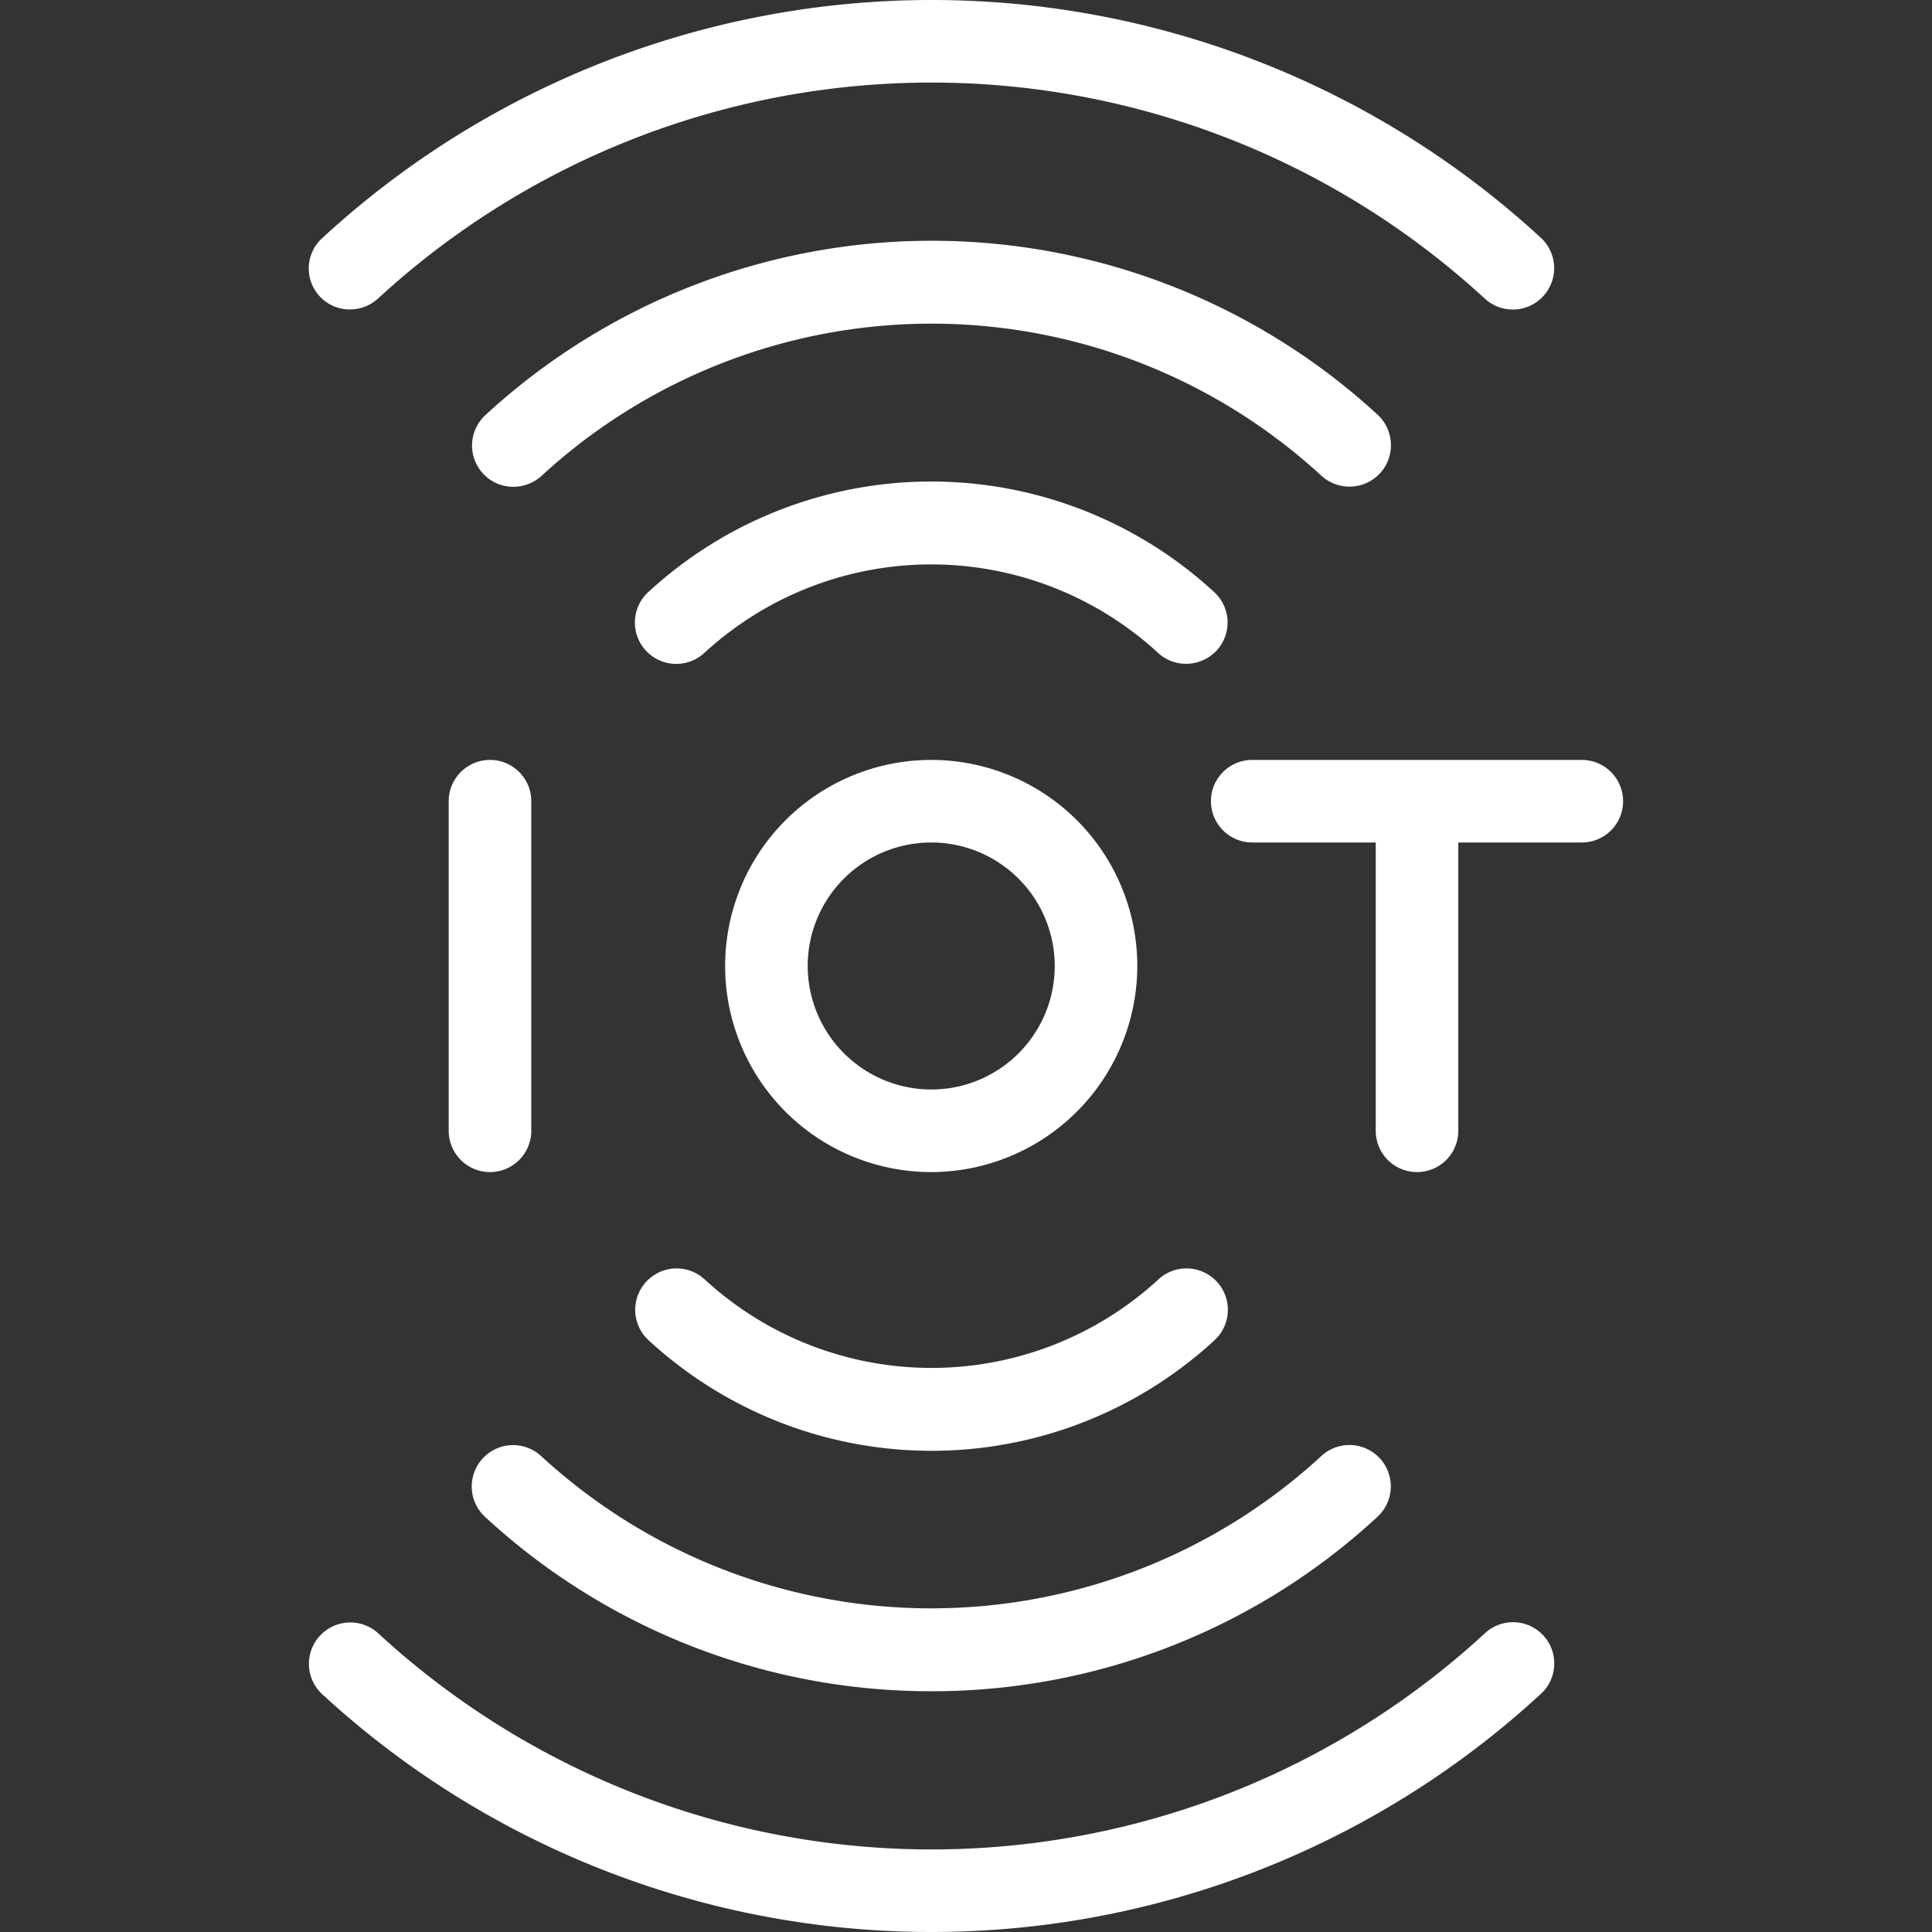
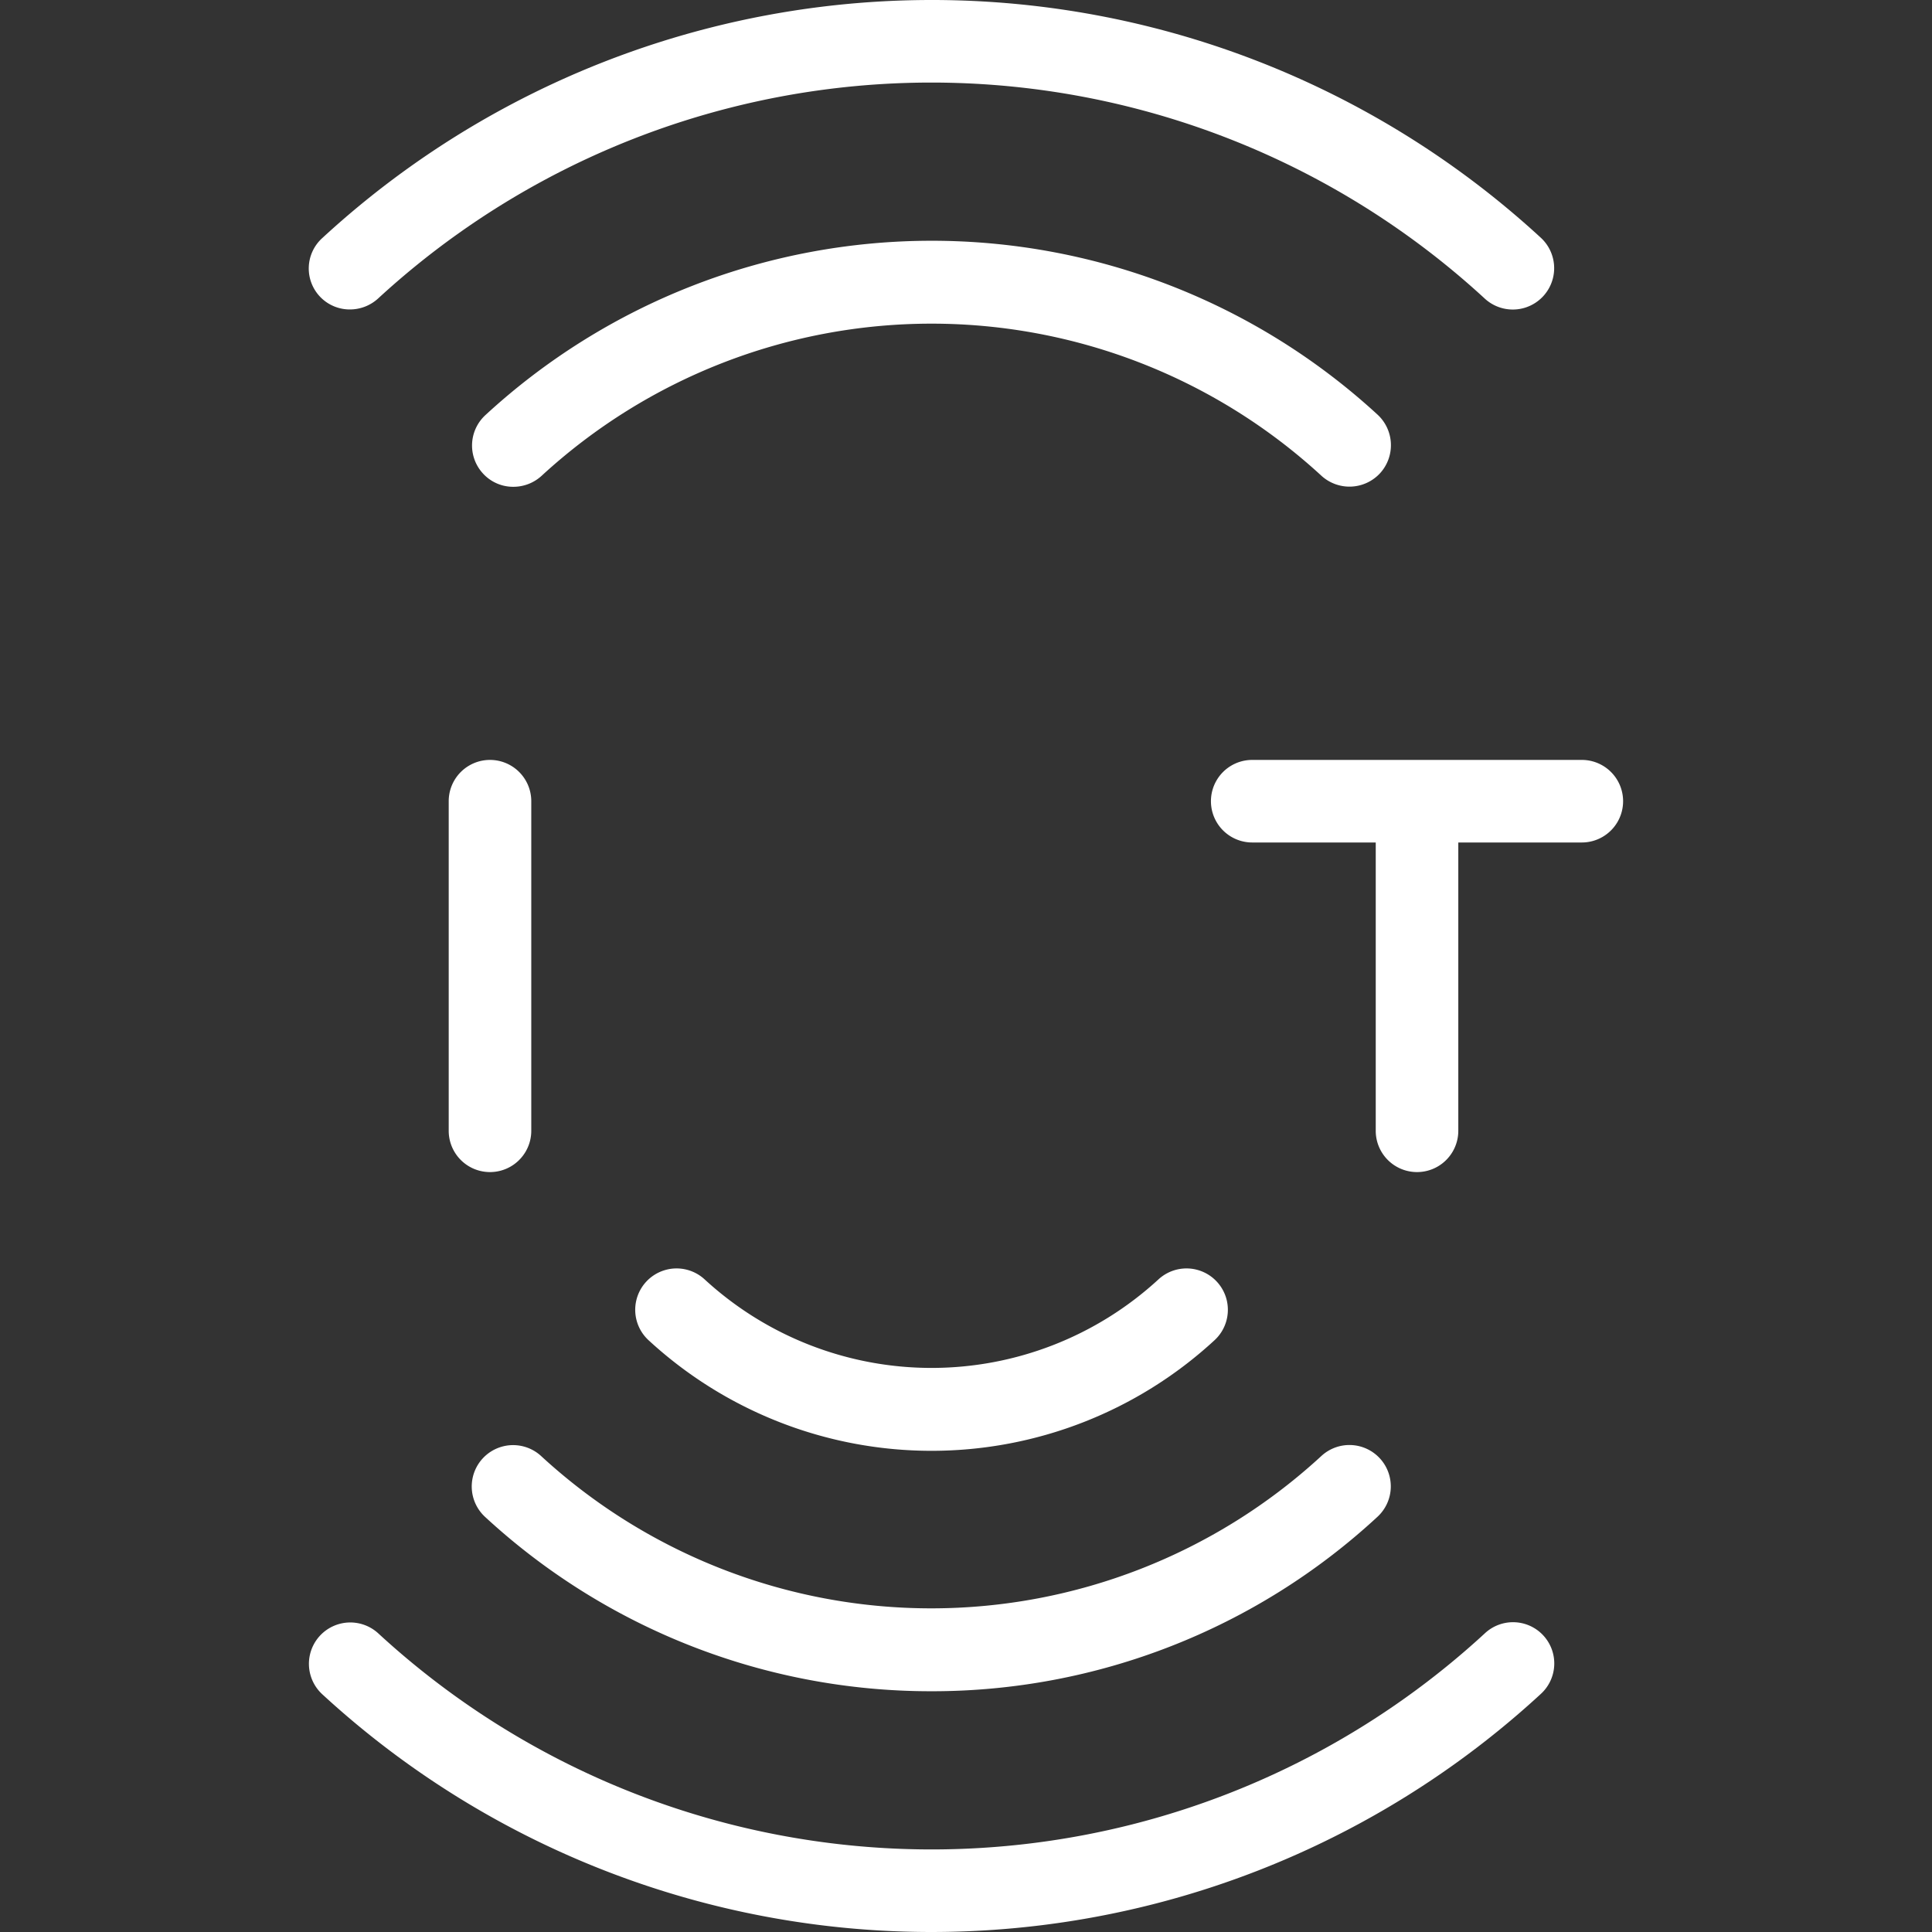
<svg xmlns="http://www.w3.org/2000/svg" id="Layer_1" data-name="Layer 1" viewBox="0 0 1080 1080">
  <rect x="0" y="0" width="1080" height="1080" fill="#333333" stroke="none" />
  <defs>
    <style>.cls-1{fill:#fff;}</style>
  </defs>
  <title>Solution Icon</title>
  <path class="cls-1" d="M195.632,172.985a23.335,23.335,0,0,0,15.692-6.093,456.6,456.6,0,0,1,618.646,0,23.124,23.124,0,1,0,31.385-33.969,502.618,502.618,0,0,0-681.231.185,22.905,22.905,0,0,0,15.508,39.877Z" />
  <path class="cls-1" d="M771.447,264.554a23.25,23.25,0,0,0-1.292-32.677,368.087,368.087,0,0,0-498.831.185,23.081,23.081,0,0,0-1.292,32.676,22.819,22.819,0,0,0,16.985,7.385,23.338,23.338,0,0,0,15.692-6.092,321.83,321.83,0,0,1,436.061,0,23.261,23.261,0,0,0,32.677-1.477Z" />
-   <path class="cls-1" d="M678.77,331.015a233.3,233.3,0,0,0-316.43,0,23.124,23.124,0,1,0,31.384,33.97,187.3,187.3,0,0,1,253.662,0,23,23,0,0,0,15.692,6.092,23.523,23.523,0,0,0,16.985-7.385,23.068,23.068,0,0,0-1.293-32.677Z" />
  <path class="cls-1" d="M647.57,715.2a187.3,187.3,0,0,1-253.661,0,23.124,23.124,0,1,0-31.385,33.969,233.3,233.3,0,0,0,316.431,0A23.124,23.124,0,1,0,647.57,715.2Z" />
-   <path class="cls-1" d="M635.755,540a115.2,115.2,0,1,0-115.2,115.2A115.348,115.348,0,0,0,635.755,540Zm-184.246,0a69.046,69.046,0,1,1,69.046,69.046A69.177,69.177,0,0,1,451.509,540Z" />
  <path class="cls-1" d="M296.986,632.123V447.877a23.077,23.077,0,0,0-46.154,0V632.123a23.077,23.077,0,0,0,46.154,0Z" />
  <path class="cls-1" d="M884.247,424.8H700a23.077,23.077,0,0,0,0,46.154h69.046V632.123a23.077,23.077,0,0,0,46.154,0V470.954h69.046a23.077,23.077,0,0,0,0-46.154Z" />
  <path class="cls-1" d="M829.97,913.108a456.365,456.365,0,0,1-618.461,0,23.124,23.124,0,1,0-31.385,33.969,502.618,502.618,0,0,0,681.231-.185,23.057,23.057,0,1,0-31.385-33.784Z" />
  <path class="cls-1" d="M520.555,945.415A366.409,366.409,0,0,0,769.97,847.938a23.124,23.124,0,1,0-31.384-33.969,321.832,321.832,0,0,1-436.062,0,23.124,23.124,0,0,0-31.385,33.969,367.092,367.092,0,0,0,249.416,97.477Z" />
</svg>